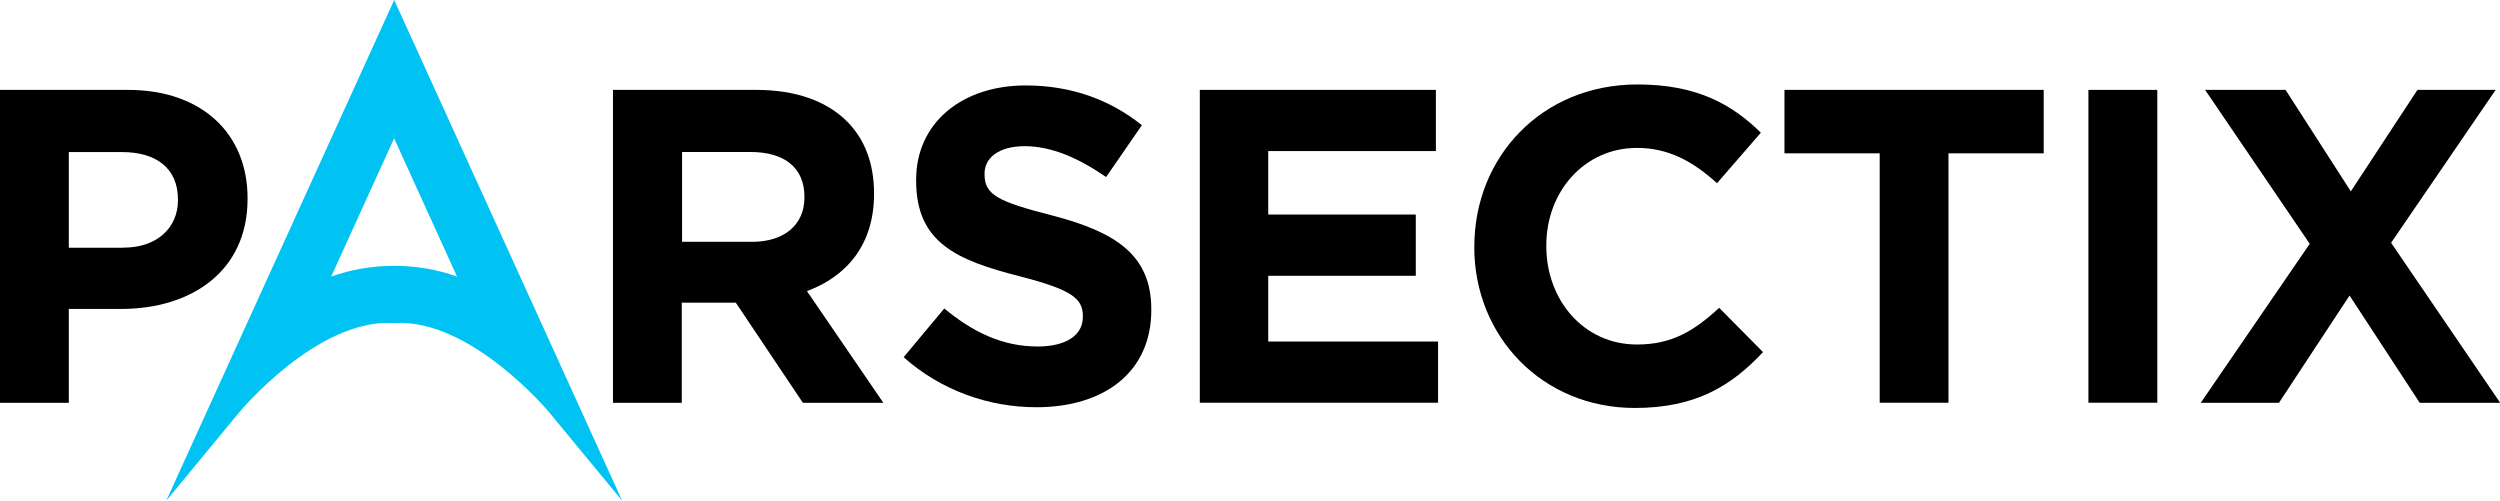
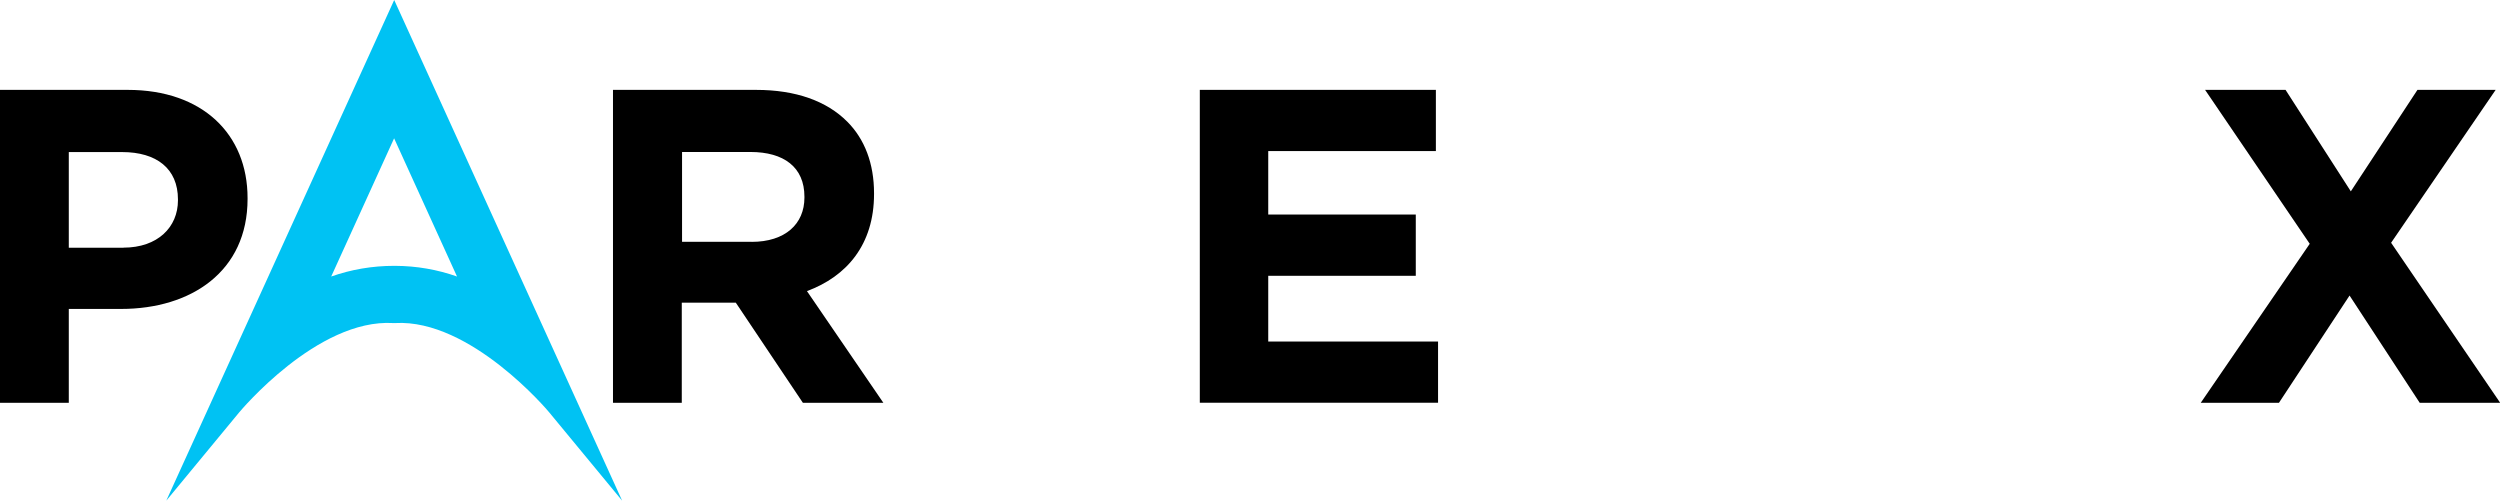
<svg xmlns="http://www.w3.org/2000/svg" id="Layer_2" viewBox="0 0 276.19 55.31">
  <defs>
    <style>.cls-1{fill:#00c2f3;}</style>
  </defs>
  <g id="Layer_1-2">
    <g>
      <path d="M0,9.93H14.12c8.25,0,13.23,4.89,13.23,11.95v.1c0,8-6.22,12.15-13.97,12.15H7.6v10.37H0V9.93ZM13.63,27.36c3.8,0,6.03-2.27,6.03-5.23v-.1c0-3.41-2.37-5.23-6.17-5.23H7.6v10.57h6.02Z" />
      <path d="M67.73,9.93h15.8c4.39,0,7.8,1.23,10.07,3.51,1.93,1.93,2.96,4.64,2.96,7.9v.1c0,5.58-3.01,9.09-7.41,10.72l8.44,12.34h-8.89l-7.41-11.06h-5.97v11.06h-7.6V9.93Zm15.31,16.79c3.7,0,5.83-1.97,5.83-4.89v-.1c0-3.26-2.27-4.94-5.97-4.94h-7.55v9.92h7.7Z" />
-       <path d="M99.83,39.46l4.49-5.38c3.11,2.57,6.37,4.2,10.32,4.2,3.11,0,4.99-1.23,4.99-3.26v-.1c0-1.93-1.19-2.91-6.96-4.39-6.96-1.78-11.46-3.7-11.46-10.57v-.1c0-6.27,5.04-10.42,12.1-10.42,5.04,0,9.33,1.58,12.84,4.39l-3.95,5.73c-3.06-2.12-6.07-3.41-8.99-3.41s-4.44,1.33-4.44,3.01v.1c0,2.27,1.48,3.01,7.46,4.54,7.01,1.83,10.96,4.35,10.96,10.37v.1c0,6.86-5.23,10.72-12.69,10.72-5.23,0-10.52-1.83-14.67-5.53Z" />
      <path d="M132.56,9.93h26.07v6.76h-18.52v7.01h16.3v6.77h-16.3v7.26h18.76v6.76h-26.32V9.93Z" />
-       <path d="M162.88,27.31v-.1c0-9.83,7.41-17.88,18.02-17.88,6.52,0,10.42,2.17,13.63,5.33l-4.84,5.58c-2.67-2.42-5.38-3.9-8.84-3.9-5.83,0-10.02,4.84-10.02,10.76v.1c0,5.92,4.1,10.86,10.02,10.86,3.95,0,6.37-1.58,9.08-4.05l4.84,4.89c-3.56,3.8-7.51,6.17-14.17,6.17-10.17,0-17.73-7.85-17.73-17.78Z" />
-       <path d="M207.66,16.94h-10.52v-7.01h28.64v7.01h-10.52v27.55h-7.6V16.94Z" />
-       <path d="M230.72,9.93h7.61V44.49h-7.61V9.93Z" />
      <path d="M255.16,26.92l-11.55-16.99h8.89l7.21,11.21,7.36-11.21h8.64l-11.55,16.89,12.05,17.68h-8.89l-7.75-11.85-7.8,11.85h-8.64l12.05-17.58Z" />
    </g>
    <path class="cls-1" d="M43.55,0L18.37,55.31l8.06-9.76c.09-.1,8.62-10.36,17.01-9.86h.12s.1,0,.1,0c8.34-.47,16.93,9.75,17.01,9.86l8.06,9.76L43.55,0Zm.13,29.37h-.15c-2.39,0-4.73,.4-6.94,1.18l6.95-15.27,6.95,15.27c-2.17-.77-4.47-1.17-6.82-1.18Z" />
  </g>
</svg>